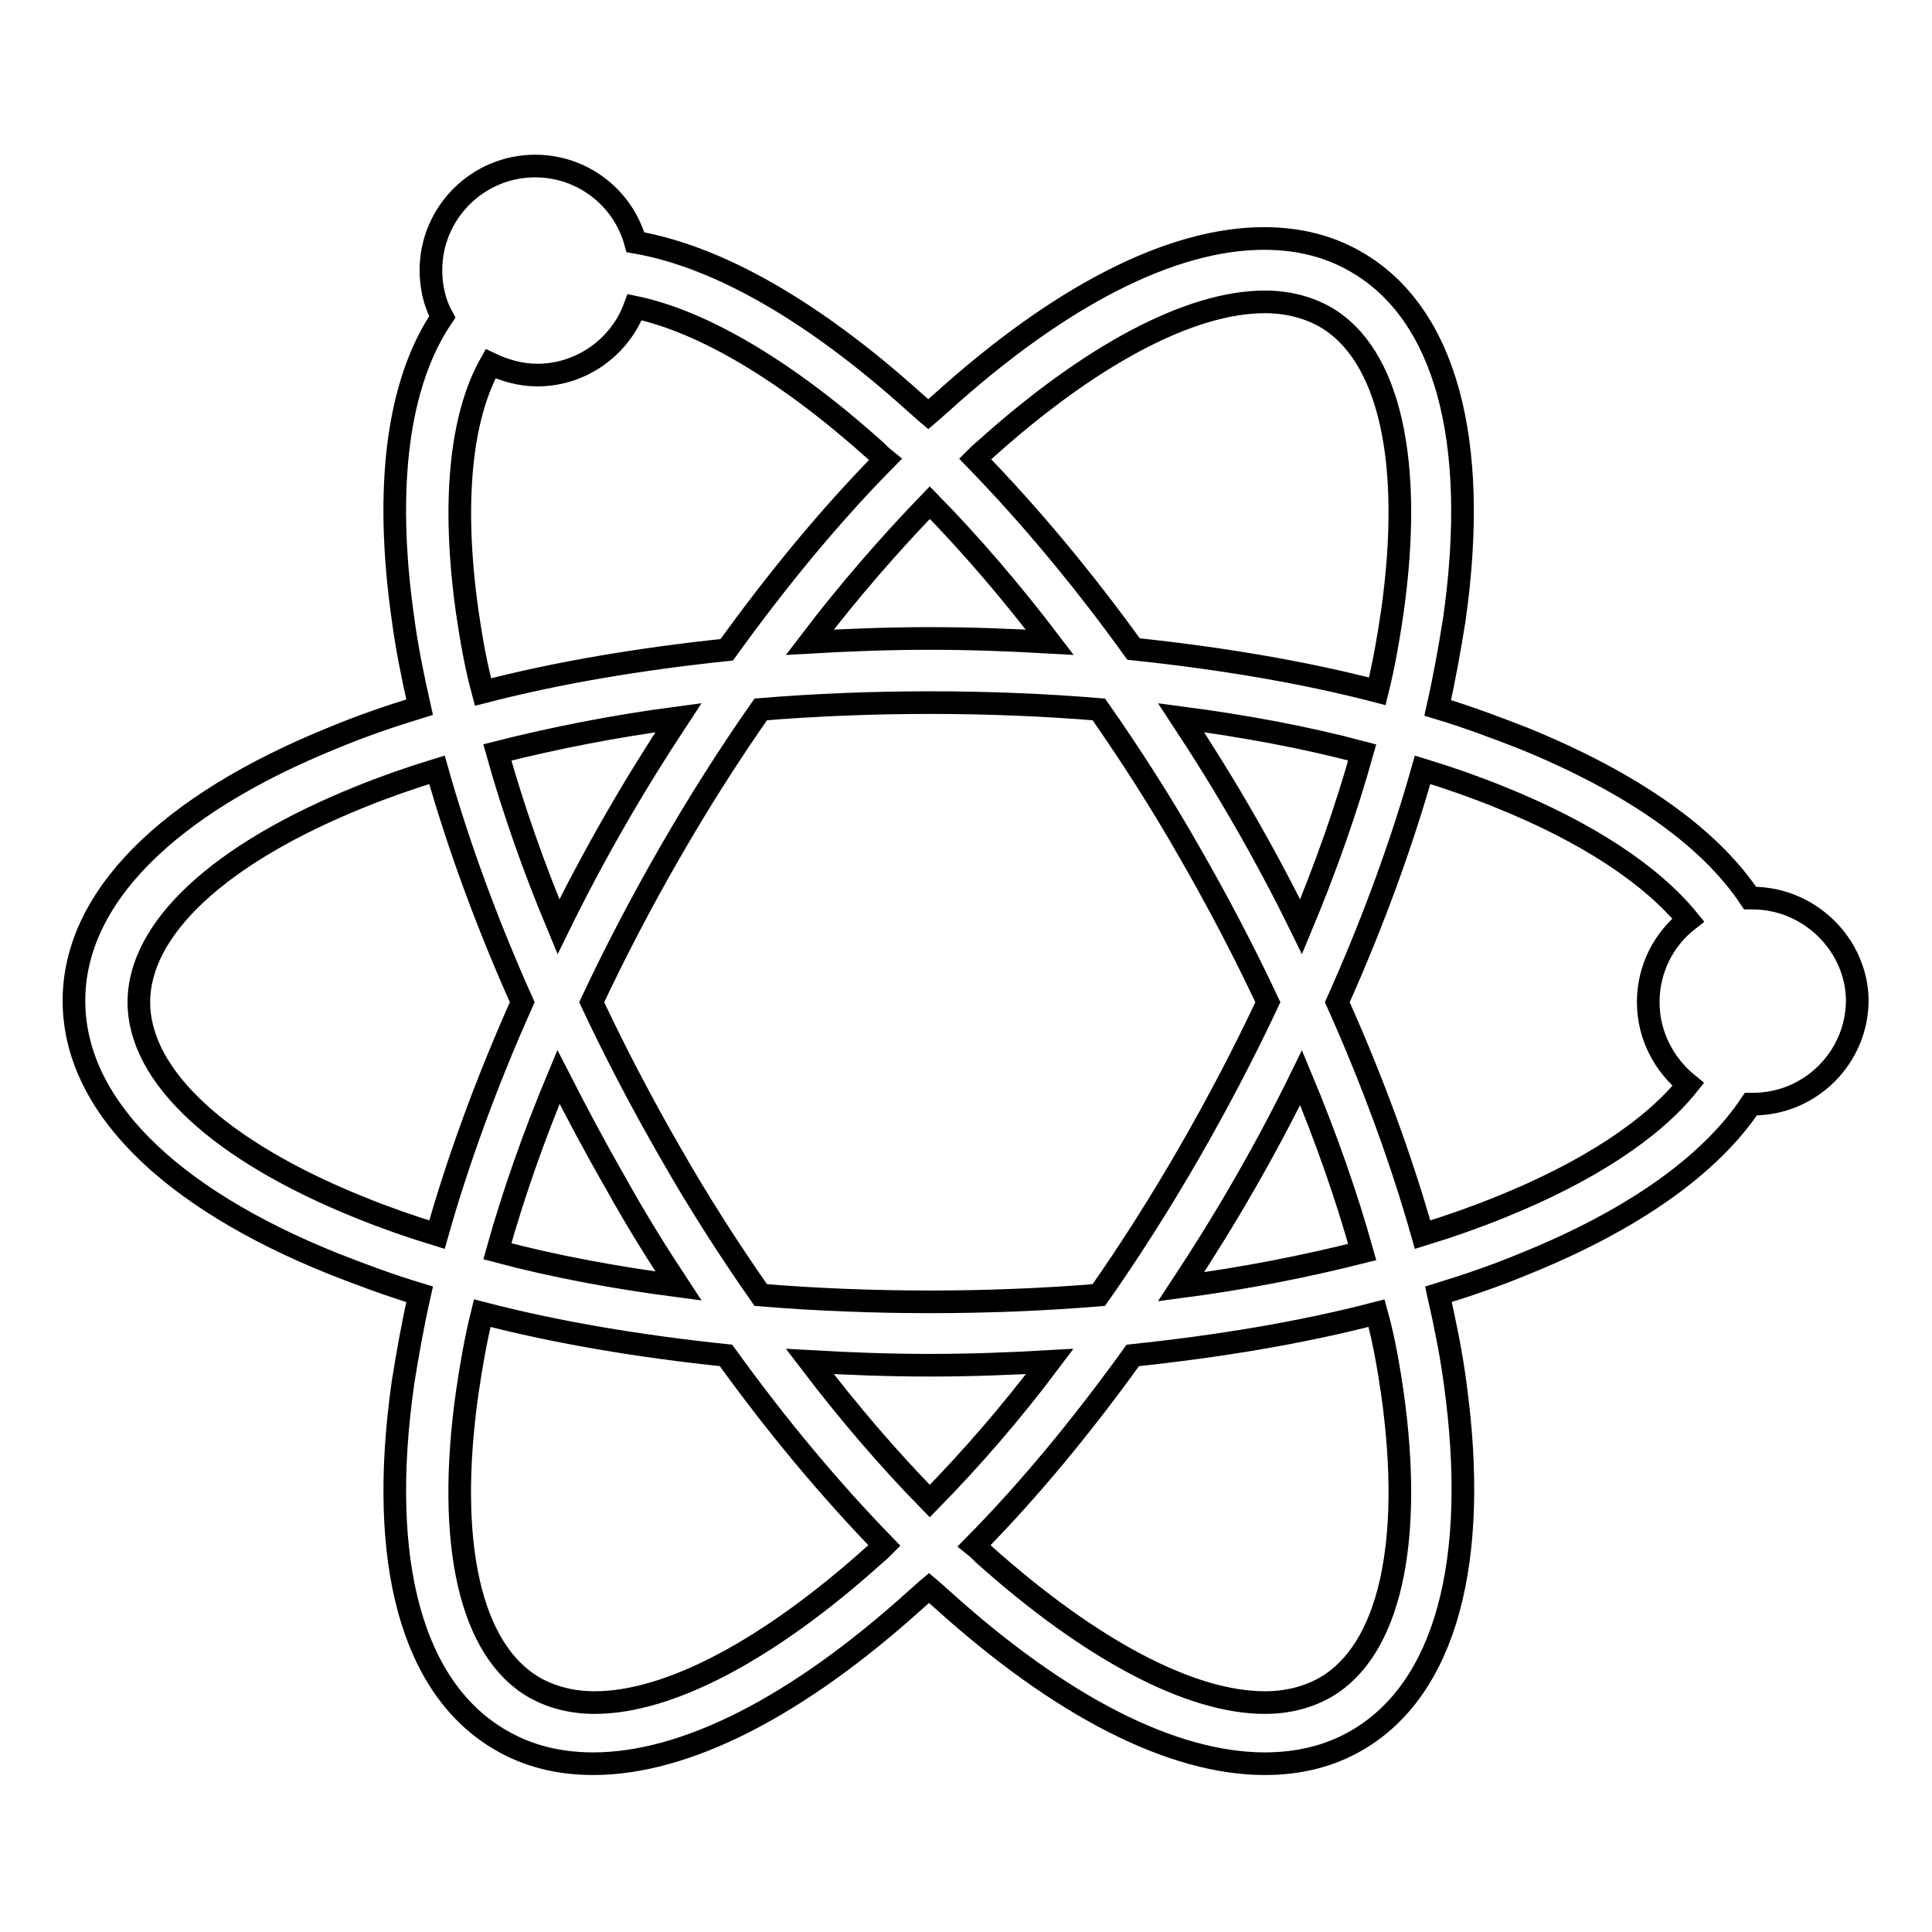
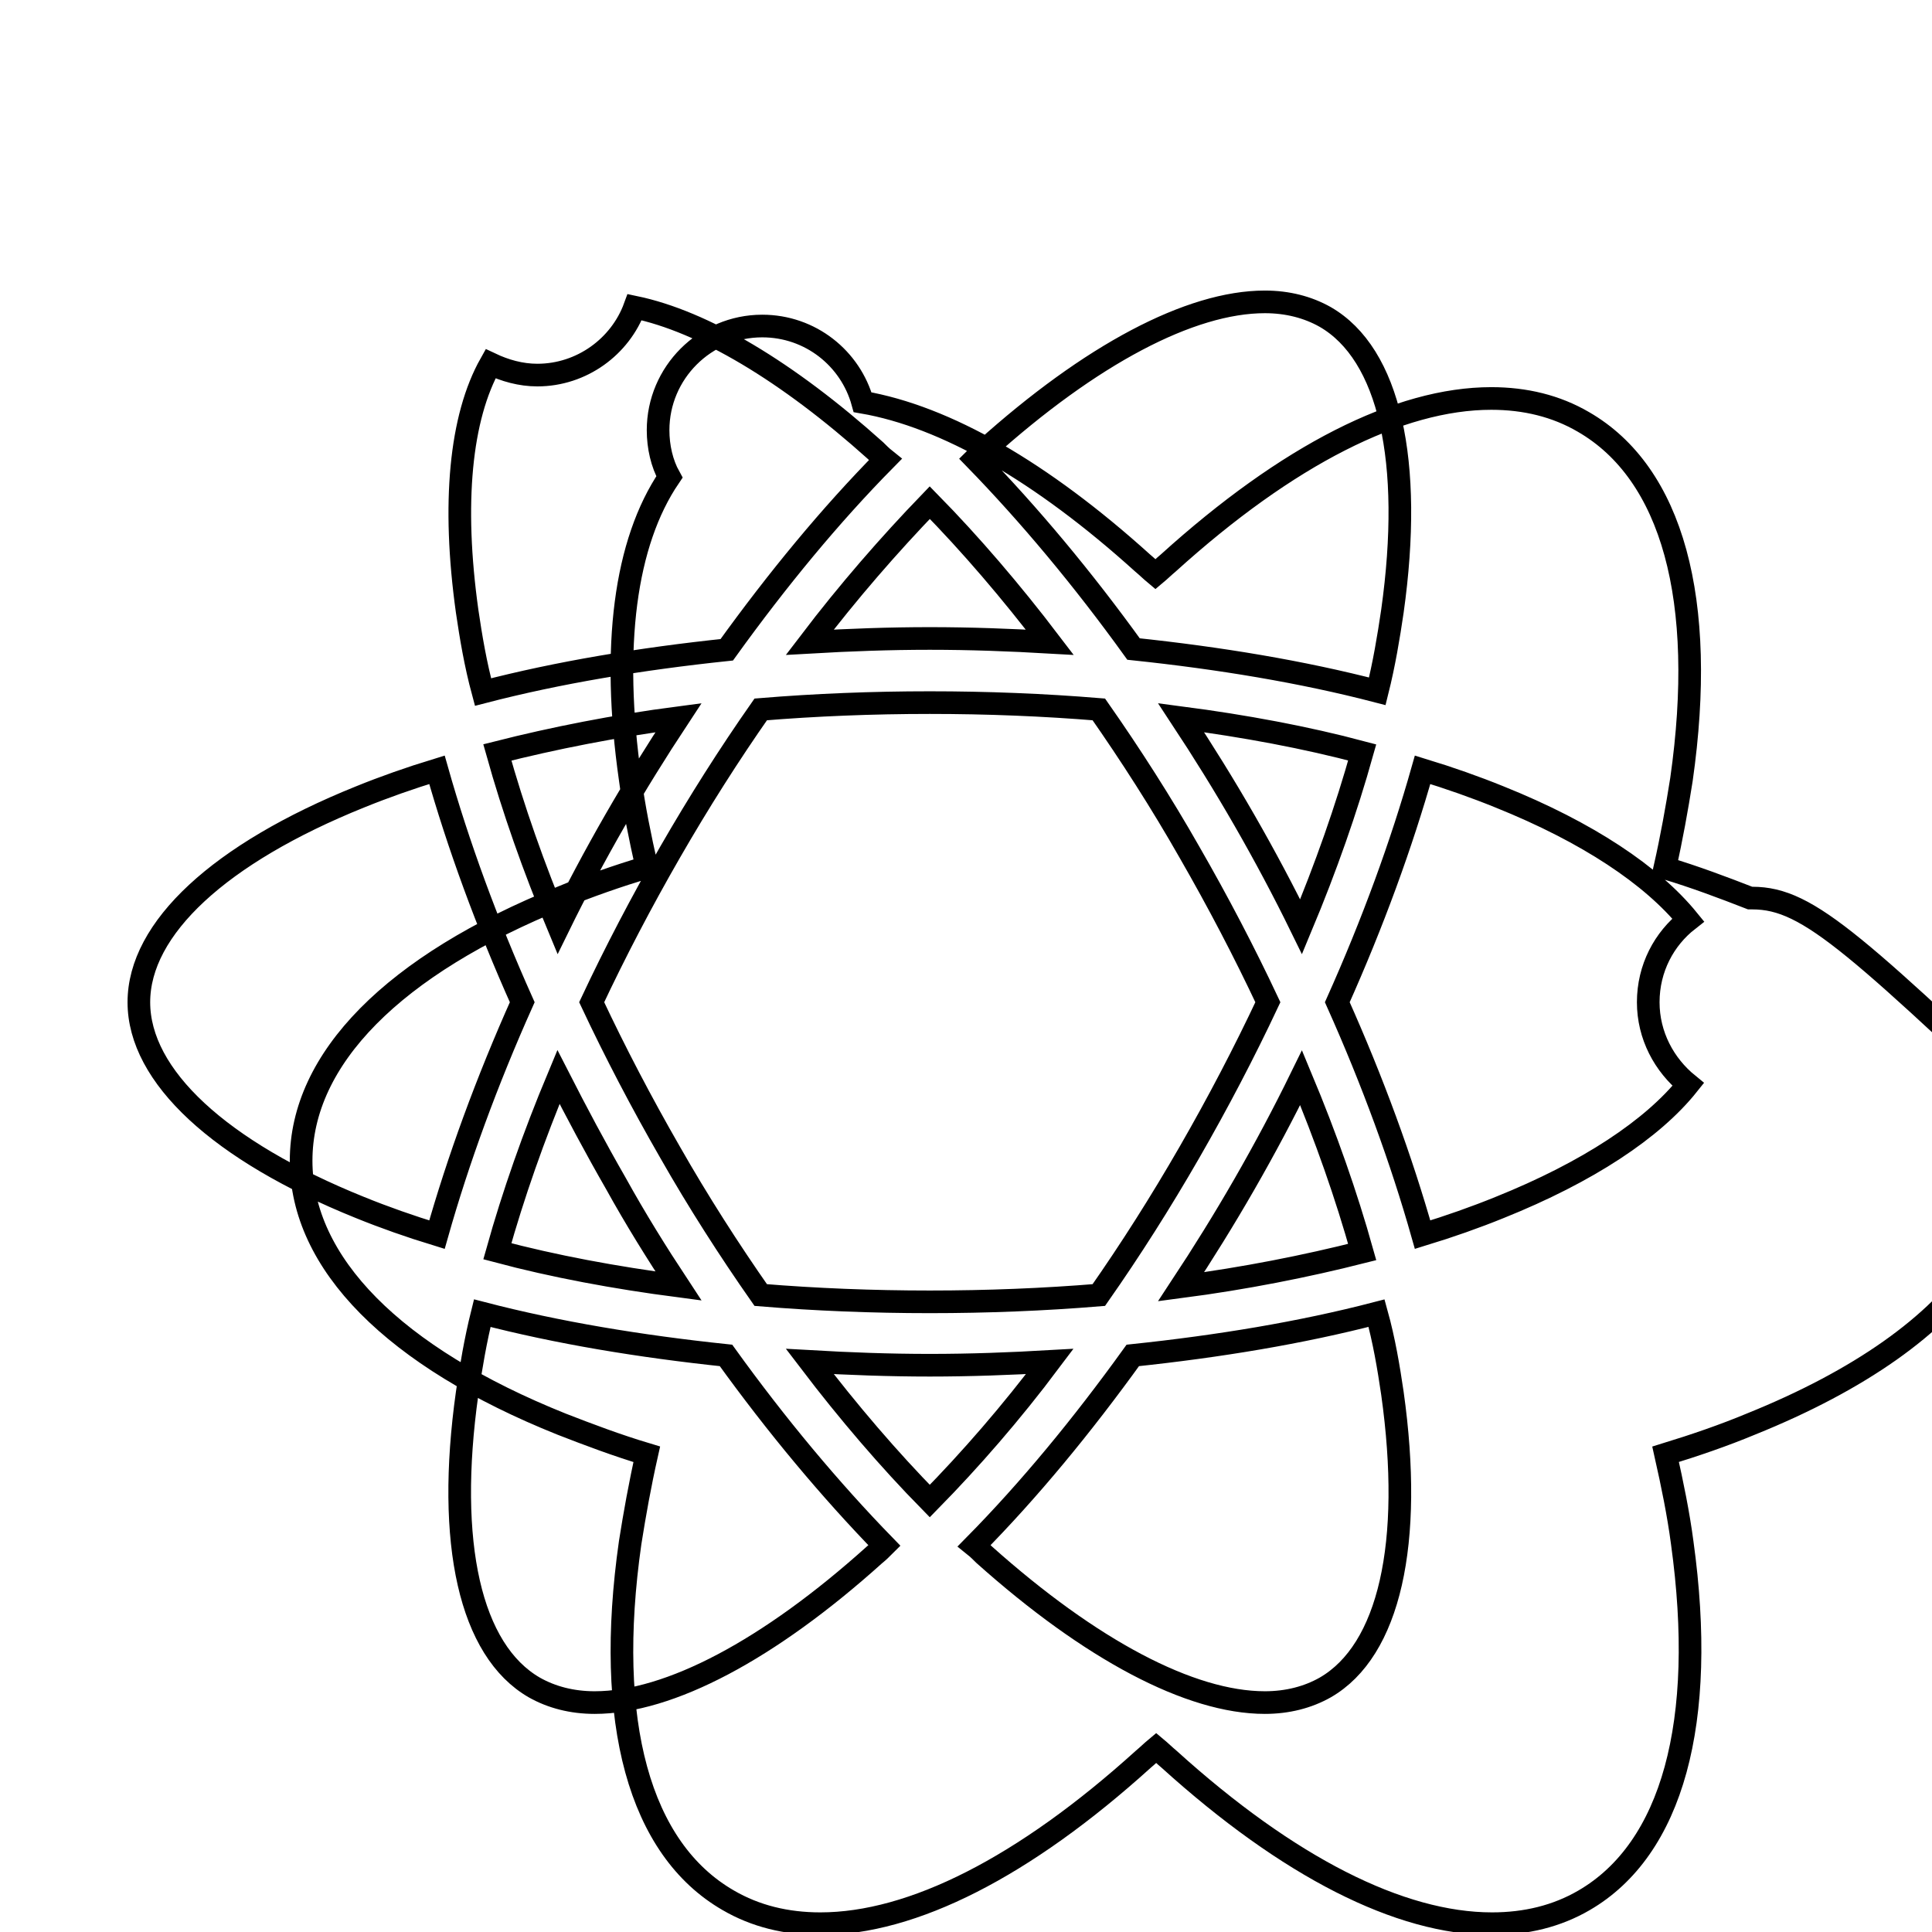
<svg xmlns="http://www.w3.org/2000/svg" version="1.1" x="0px" y="0px" viewBox="0 0 256 256" enable-background="new 0 0 256 256" xml:space="preserve">
  <g>
-     <path stroke-width="3" fill-opacity="0" stroke="#000000" d="M232.2,119c-0.1,0-0.2,0-0.3,0c-5.4-8.1-15.6-15.3-30.1-21.2c-3.6-1.4-7.3-2.8-11.3-4 c0.9-4,1.6-7.9,2.2-11.7c3.4-23.8-1.2-40.6-13-47.4c-3.6-2.1-7.7-3.1-12.2-3.1c-12.2,0-27,7.5-42.8,21.8c-0.6,0.5-1.1,1-1.7,1.5 c-0.6-0.5-1.1-1-1.7-1.5c-13.4-12.1-26.1-19.4-37.1-21.3c-1.6-5.8-6.9-10.1-13.3-10.1c-7.6,0-13.8,6.2-13.8,13.8 c0,2.2,0.5,4.4,1.5,6.2c-5.9,8.7-7.7,22.5-5.2,40c0.5,3.8,1.3,7.7,2.2,11.7c-3.9,1.2-7.7,2.5-11.3,4c-22.3,9-34.5,21.4-34.5,34.9 c0,13.6,12.3,26,34.5,34.9c3.6,1.4,7.3,2.8,11.3,4c-0.9,4-1.6,7.9-2.2,11.7c-3.4,23.8,1.2,40.6,13,47.4c3.6,2.1,7.7,3.1,12.2,3.1 c12.2,0,27-7.5,42.8-21.8c0.6-0.5,1.1-1,1.7-1.5c0.6,0.5,1.1,1,1.7,1.5c15.8,14.3,30.6,21.8,42.8,21.8c4.5,0,8.6-1,12.2-3.1 c11.7-6.8,16.3-23.6,13-47.4c-0.5-3.8-1.3-7.7-2.2-11.7c3.9-1.2,7.7-2.5,11.3-4c14.4-5.8,24.7-13.1,30.1-21.2c0.1,0,0.2,0,0.3,0 c7.6,0,13.8-6.2,13.8-13.8C246,125.2,239.8,119,232.2,119z M167.6,40c3,0,5.7,0.7,8,2c8.5,4.9,11.7,19.1,8.9,39 c-0.5,3.4-1.1,7-2,10.6c-10-2.6-20.9-4.4-32.3-5.6c-6.7-9.3-13.8-17.8-21-25.2c0.4-0.4,0.8-0.8,1.3-1.2C144.5,47,157.7,40,167.6,40 z M157.6,152.7c-3.8,6.6-7.8,12.9-12,18.9c-7.3,0.6-14.8,0.9-22.4,0.9c-7.6,0-15.1-0.3-22.4-0.9c-4.2-6-8.3-12.4-12-18.9 c-3.8-6.6-7.3-13.3-10.4-19.9c3.1-6.6,6.6-13.3,10.4-19.9c3.8-6.6,7.8-12.9,12-18.9c7.3-0.6,14.8-0.9,22.4-0.9 c7.6,0,15.1,0.3,22.4,0.9c4.2,6,8.3,12.4,12,18.9c3.8,6.6,7.3,13.3,10.4,19.9C164.9,139.4,161.4,146.1,157.6,152.7z M172.4,142.8 c3.3,7.9,6,15.6,8.1,23.1c-7.5,1.9-15.6,3.5-24,4.6c2.9-4.4,5.7-8.9,8.4-13.6C167.6,152.2,170.1,147.5,172.4,142.8z M123.2,198.9 c-5.4-5.5-10.8-11.8-15.9-18.5c5.2,0.3,10.5,0.5,15.9,0.5c5.4,0,10.7-0.2,15.9-0.5C134,187.2,128.6,193.4,123.2,198.9z M89.9,170.4 c-8.4-1.1-16.5-2.6-24-4.6c2.1-7.5,4.8-15.2,8.1-23.1c2.4,4.7,4.9,9.4,7.6,14.1C84.2,161.5,87,166,89.9,170.4z M74,122.8 c-3.3-7.9-6-15.6-8.1-23.1c7.5-1.9,15.6-3.5,24-4.6c-2.9,4.4-5.7,8.9-8.4,13.6C78.8,113.4,76.3,118.1,74,122.8z M123.2,66.6 c5.4,5.5,10.8,11.8,15.9,18.5c-5.2-0.3-10.5-0.5-15.9-0.5c-5.4,0-10.7,0.2-15.9,0.5C112.4,78.4,117.8,72.2,123.2,66.6z  M164.9,108.7c-2.7-4.7-5.5-9.2-8.4-13.6c8.4,1.1,16.5,2.6,24,4.6c-2.1,7.5-4.8,15.2-8.1,23.1C170.1,118.1,167.6,113.4,164.9,108.7 z M61.9,81c-2-14.3-0.9-25.7,3.1-32.8c1.9,0.9,4,1.5,6.2,1.5c5.9,0,11-3.8,12.9-9c9.1,1.9,20.2,8.5,31.9,19 c0.4,0.4,0.8,0.8,1.3,1.2c-7.3,7.4-14.3,15.9-21,25.2c-11.4,1.2-22.3,3-32.3,5.6C63,88,62.4,84.4,61.9,81z M47.7,160 c-18.6-7.5-29.3-17.4-29.3-27.2c0-9.8,10.7-19.7,29.3-27.2c3.2-1.3,6.6-2.5,10.2-3.6c2.8,9.9,6.6,20.3,11.3,30.8 c-4.7,10.5-8.5,20.9-11.3,30.8C54.3,162.5,50.9,161.3,47.7,160z M78.8,225.6c-3,0-5.7-0.7-8-2c-8.5-4.9-11.7-19.1-8.9-39 c0.5-3.4,1.1-7,2-10.6c10,2.6,20.9,4.4,32.3,5.6c6.7,9.3,13.8,17.8,21,25.2c-0.4,0.4-0.8,0.8-1.3,1.2 C101.9,218.6,88.7,225.6,78.8,225.6z M184.5,184.6c2.8,19.9-0.4,34.1-8.9,39c-2.3,1.3-5,2-8,2c-9.9,0-23.1-7-37.2-19.6 c-0.4-0.4-0.8-0.8-1.3-1.2c7.3-7.4,14.3-15.9,21-25.2c11.4-1.2,22.3-3,32.3-5.6C183.4,177.6,184,181.2,184.5,184.6z M198.7,160 c-3.2,1.3-6.6,2.5-10.2,3.6c-2.8-9.9-6.6-20.3-11.3-30.8c4.7-10.5,8.5-20.9,11.3-30.8c3.6,1.1,7,2.3,10.2,3.6 c11.7,4.7,20.2,10.4,25,16.3c-3.2,2.5-5.3,6.4-5.3,10.9c0,4.4,2.1,8.3,5.3,10.9C219,149.6,210.4,155.3,198.7,160z" />
+     <path stroke-width="3" fill-opacity="0" stroke="#000000" d="M232.2,119c-0.1,0-0.2,0-0.3,0c-3.6-1.4-7.3-2.8-11.3-4 c0.9-4,1.6-7.9,2.2-11.7c3.4-23.8-1.2-40.6-13-47.4c-3.6-2.1-7.7-3.1-12.2-3.1c-12.2,0-27,7.5-42.8,21.8c-0.6,0.5-1.1,1-1.7,1.5 c-0.6-0.5-1.1-1-1.7-1.5c-13.4-12.1-26.1-19.4-37.1-21.3c-1.6-5.8-6.9-10.1-13.3-10.1c-7.6,0-13.8,6.2-13.8,13.8 c0,2.2,0.5,4.4,1.5,6.2c-5.9,8.7-7.7,22.5-5.2,40c0.5,3.8,1.3,7.7,2.2,11.7c-3.9,1.2-7.7,2.5-11.3,4c-22.3,9-34.5,21.4-34.5,34.9 c0,13.6,12.3,26,34.5,34.9c3.6,1.4,7.3,2.8,11.3,4c-0.9,4-1.6,7.9-2.2,11.7c-3.4,23.8,1.2,40.6,13,47.4c3.6,2.1,7.7,3.1,12.2,3.1 c12.2,0,27-7.5,42.8-21.8c0.6-0.5,1.1-1,1.7-1.5c0.6,0.5,1.1,1,1.7,1.5c15.8,14.3,30.6,21.8,42.8,21.8c4.5,0,8.6-1,12.2-3.1 c11.7-6.8,16.3-23.6,13-47.4c-0.5-3.8-1.3-7.7-2.2-11.7c3.9-1.2,7.7-2.5,11.3-4c14.4-5.8,24.7-13.1,30.1-21.2c0.1,0,0.2,0,0.3,0 c7.6,0,13.8-6.2,13.8-13.8C246,125.2,239.8,119,232.2,119z M167.6,40c3,0,5.7,0.7,8,2c8.5,4.9,11.7,19.1,8.9,39 c-0.5,3.4-1.1,7-2,10.6c-10-2.6-20.9-4.4-32.3-5.6c-6.7-9.3-13.8-17.8-21-25.2c0.4-0.4,0.8-0.8,1.3-1.2C144.5,47,157.7,40,167.6,40 z M157.6,152.7c-3.8,6.6-7.8,12.9-12,18.9c-7.3,0.6-14.8,0.9-22.4,0.9c-7.6,0-15.1-0.3-22.4-0.9c-4.2-6-8.3-12.4-12-18.9 c-3.8-6.6-7.3-13.3-10.4-19.9c3.1-6.6,6.6-13.3,10.4-19.9c3.8-6.6,7.8-12.9,12-18.9c7.3-0.6,14.8-0.9,22.4-0.9 c7.6,0,15.1,0.3,22.4,0.9c4.2,6,8.3,12.4,12,18.9c3.8,6.6,7.3,13.3,10.4,19.9C164.9,139.4,161.4,146.1,157.6,152.7z M172.4,142.8 c3.3,7.9,6,15.6,8.1,23.1c-7.5,1.9-15.6,3.5-24,4.6c2.9-4.4,5.7-8.9,8.4-13.6C167.6,152.2,170.1,147.5,172.4,142.8z M123.2,198.9 c-5.4-5.5-10.8-11.8-15.9-18.5c5.2,0.3,10.5,0.5,15.9,0.5c5.4,0,10.7-0.2,15.9-0.5C134,187.2,128.6,193.4,123.2,198.9z M89.9,170.4 c-8.4-1.1-16.5-2.6-24-4.6c2.1-7.5,4.8-15.2,8.1-23.1c2.4,4.7,4.9,9.4,7.6,14.1C84.2,161.5,87,166,89.9,170.4z M74,122.8 c-3.3-7.9-6-15.6-8.1-23.1c7.5-1.9,15.6-3.5,24-4.6c-2.9,4.4-5.7,8.9-8.4,13.6C78.8,113.4,76.3,118.1,74,122.8z M123.2,66.6 c5.4,5.5,10.8,11.8,15.9,18.5c-5.2-0.3-10.5-0.5-15.9-0.5c-5.4,0-10.7,0.2-15.9,0.5C112.4,78.4,117.8,72.2,123.2,66.6z  M164.9,108.7c-2.7-4.7-5.5-9.2-8.4-13.6c8.4,1.1,16.5,2.6,24,4.6c-2.1,7.5-4.8,15.2-8.1,23.1C170.1,118.1,167.6,113.4,164.9,108.7 z M61.9,81c-2-14.3-0.9-25.7,3.1-32.8c1.9,0.9,4,1.5,6.2,1.5c5.9,0,11-3.8,12.9-9c9.1,1.9,20.2,8.5,31.9,19 c0.4,0.4,0.8,0.8,1.3,1.2c-7.3,7.4-14.3,15.9-21,25.2c-11.4,1.2-22.3,3-32.3,5.6C63,88,62.4,84.4,61.9,81z M47.7,160 c-18.6-7.5-29.3-17.4-29.3-27.2c0-9.8,10.7-19.7,29.3-27.2c3.2-1.3,6.6-2.5,10.2-3.6c2.8,9.9,6.6,20.3,11.3,30.8 c-4.7,10.5-8.5,20.9-11.3,30.8C54.3,162.5,50.9,161.3,47.7,160z M78.8,225.6c-3,0-5.7-0.7-8-2c-8.5-4.9-11.7-19.1-8.9-39 c0.5-3.4,1.1-7,2-10.6c10,2.6,20.9,4.4,32.3,5.6c6.7,9.3,13.8,17.8,21,25.2c-0.4,0.4-0.8,0.8-1.3,1.2 C101.9,218.6,88.7,225.6,78.8,225.6z M184.5,184.6c2.8,19.9-0.4,34.1-8.9,39c-2.3,1.3-5,2-8,2c-9.9,0-23.1-7-37.2-19.6 c-0.4-0.4-0.8-0.8-1.3-1.2c7.3-7.4,14.3-15.9,21-25.2c11.4-1.2,22.3-3,32.3-5.6C183.4,177.6,184,181.2,184.5,184.6z M198.7,160 c-3.2,1.3-6.6,2.5-10.2,3.6c-2.8-9.9-6.6-20.3-11.3-30.8c4.7-10.5,8.5-20.9,11.3-30.8c3.6,1.1,7,2.3,10.2,3.6 c11.7,4.7,20.2,10.4,25,16.3c-3.2,2.5-5.3,6.4-5.3,10.9c0,4.4,2.1,8.3,5.3,10.9C219,149.6,210.4,155.3,198.7,160z" />
  </g>
</svg>